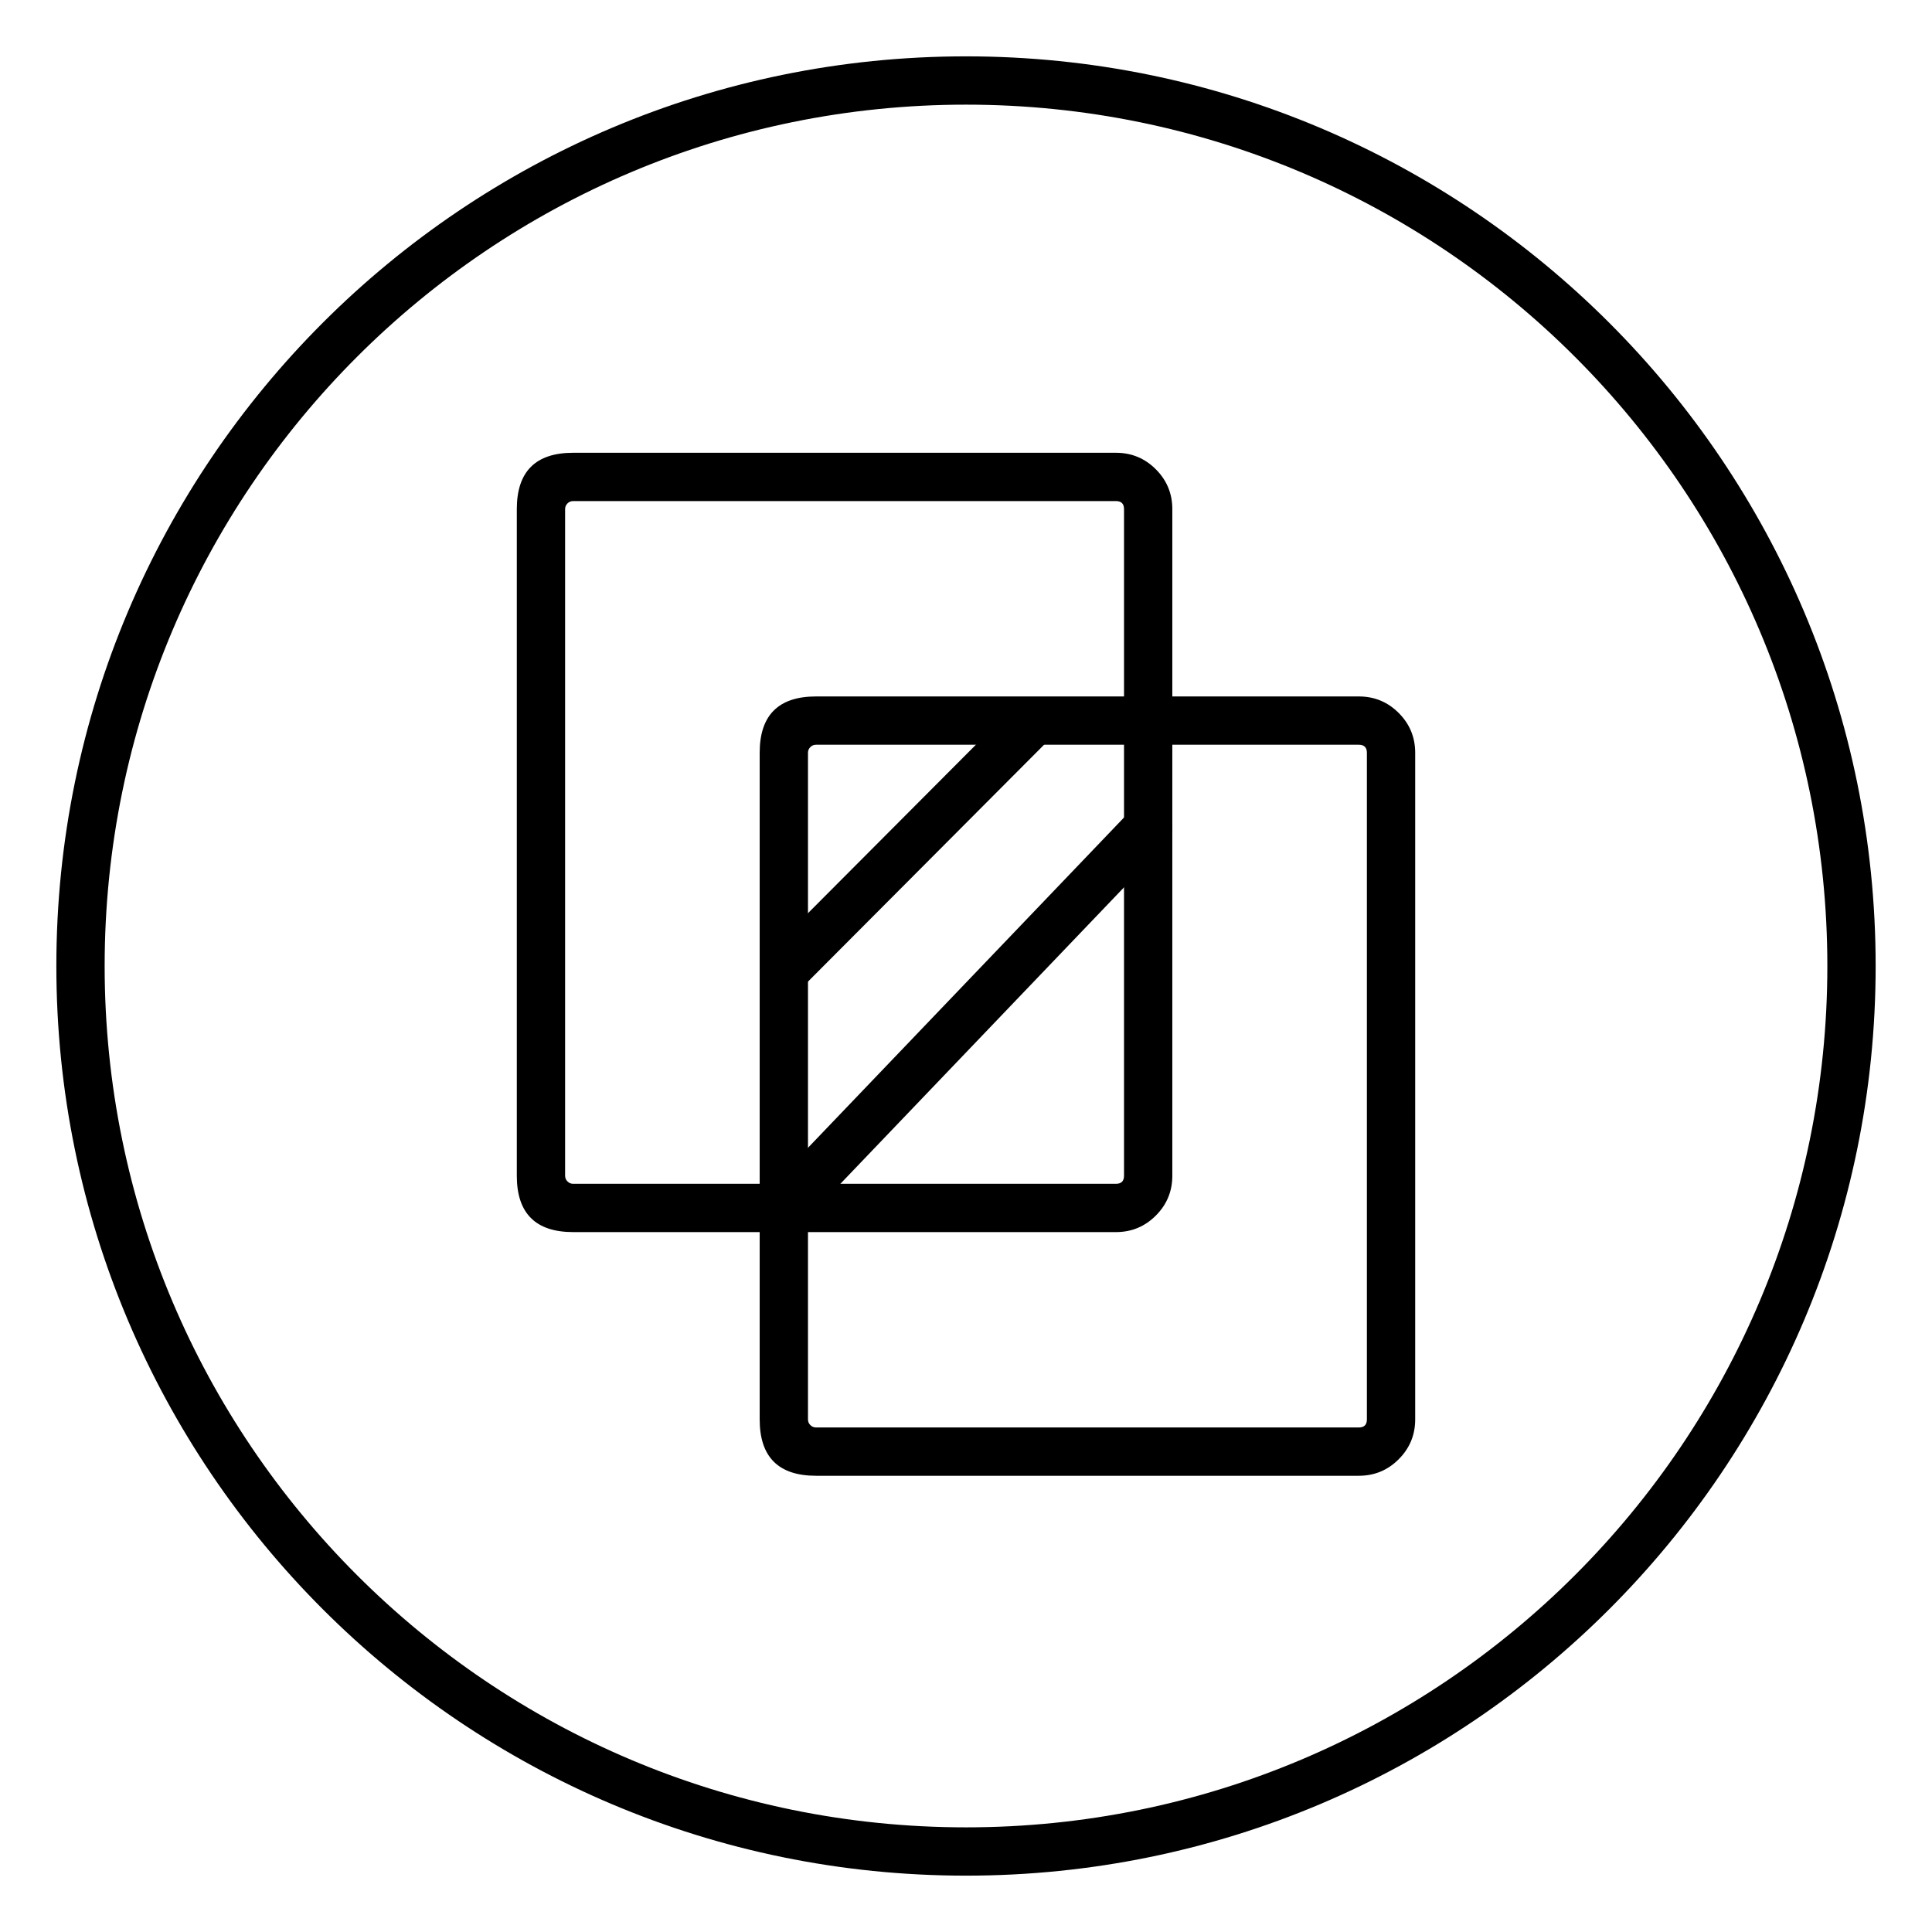
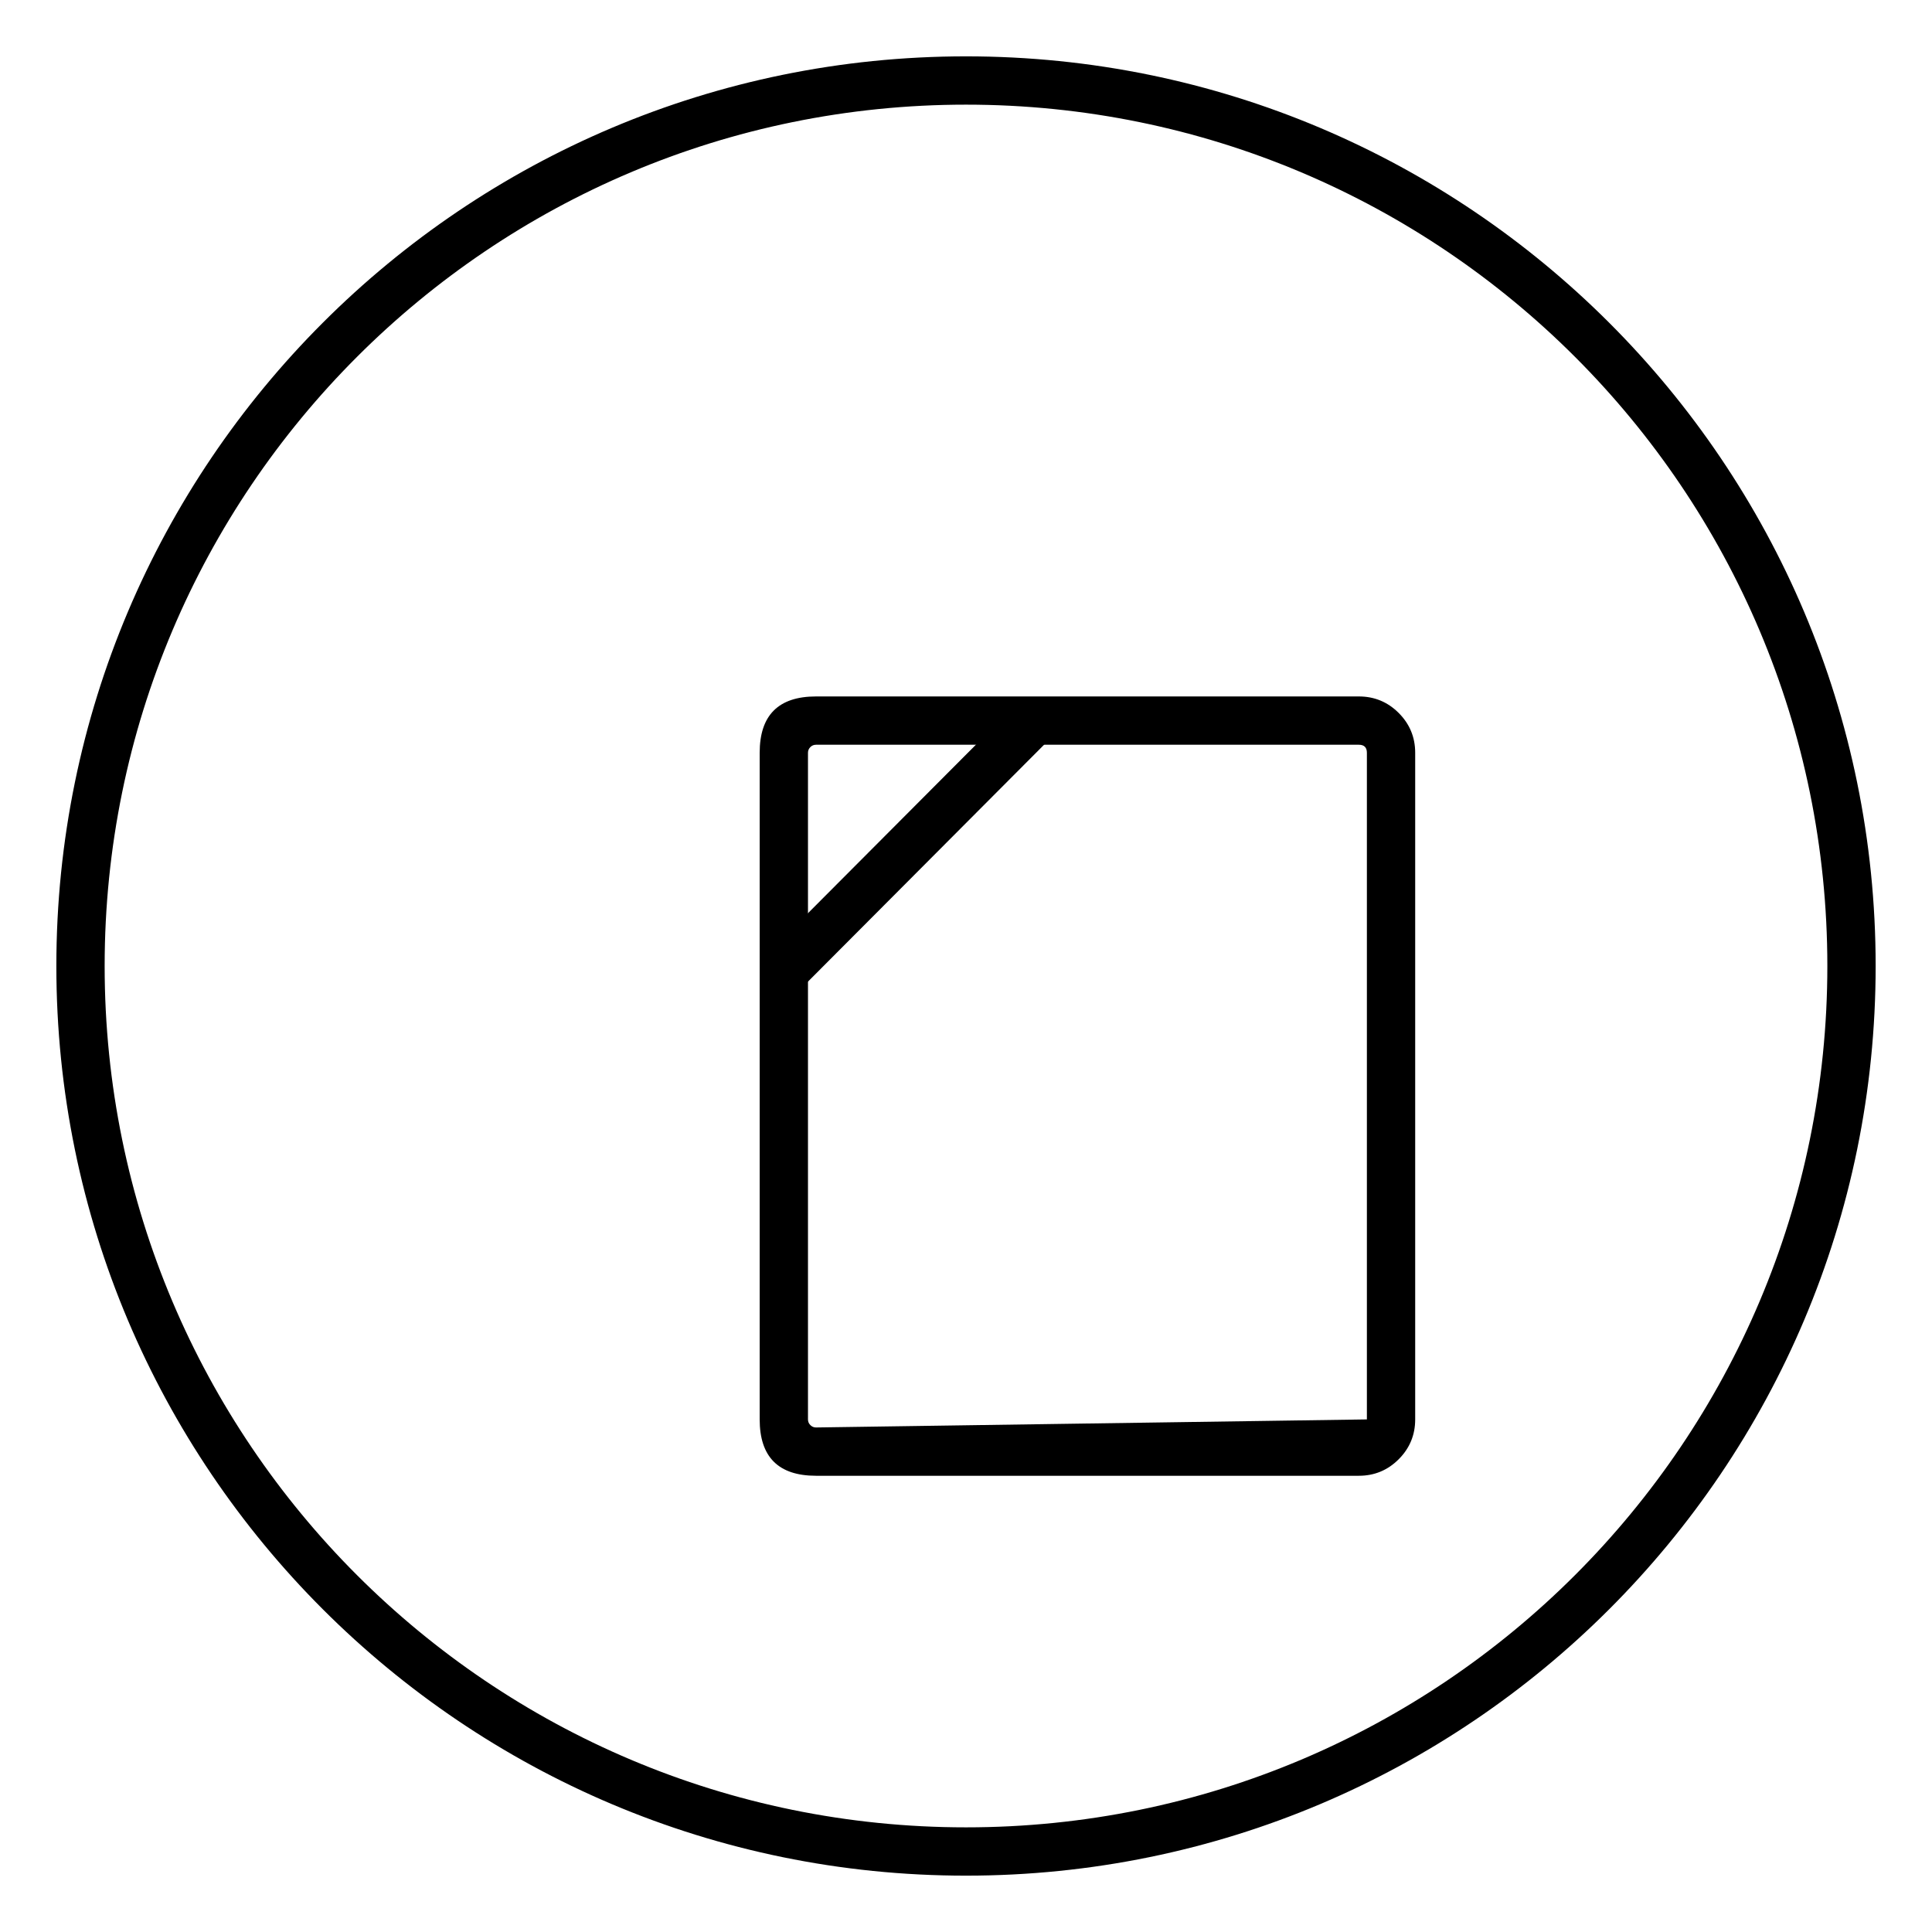
<svg xmlns="http://www.w3.org/2000/svg" fill="none" version="1.1" width="48" height="48" viewBox="0 0 48 48">
  <defs>
    <clipPath id="master_svg0_882_0179">
      <rect x="0" y="0" width="48" height="48" rx="0" />
    </clipPath>
    <clipPath id="master_svg1_882_903">
      <rect x="10.8" y="10.8" width="26.4" height="26.4" rx="0" />
    </clipPath>
  </defs>
  <g clip-path="url(#master_svg0_882_0179)">
    <g>
      <path d="M24,46.6C36.482,46.6,46.6,36.482,46.6,24C46.6,11.518,36.482,1.4,24,1.4C11.518,1.4,1.4,11.518,1.4,24C1.4,36.482,11.518,46.6,24,46.6ZM24,2.6C35.819,2.6,45.4,12.181,45.4,24C45.4,35.819,35.819,45.4,24,45.4C12.181,45.4,2.6,35.819,2.6,24C2.6,12.181,12.181,2.6,24,2.6Z" fill-rule="evenodd" fill="#000000" fill-opacity="1" />
    </g>
    <g clip-path="url(#master_svg1_882_903)">
      <g>
-         <path d="M18.874,18.703L18.874,35.265Q18.874,36.665,20.274,36.665L33.76,36.665Q34.34,36.665,34.75,36.255Q35.16,35.845,35.16,35.265L35.16,18.703Q35.16,18.123,34.75,17.713Q34.34,17.303,33.76,17.303L20.274,17.303Q18.874,17.303,18.874,18.703ZM20.133,35.406Q20.074,35.348,20.074,35.265L20.074,18.703Q20.074,18.62,20.133,18.561Q20.191,18.503,20.274,18.503L33.76,18.503Q33.96,18.503,33.96,18.703L33.96,35.265Q33.96,35.465,33.76,35.465L20.274,35.465Q20.191,35.465,20.133,35.406Z" fill-rule="evenodd" fill="#000000" fill-opacity="1" style="mix-blend-mode:passthrough" />
+         <path d="M18.874,18.703L18.874,35.265Q18.874,36.665,20.274,36.665L33.76,36.665Q34.34,36.665,34.75,36.255Q35.16,35.845,35.16,35.265L35.16,18.703Q35.16,18.123,34.75,17.713Q34.34,17.303,33.76,17.303L20.274,17.303Q18.874,17.303,18.874,18.703ZM20.133,35.406Q20.074,35.348,20.074,35.265L20.074,18.703Q20.074,18.62,20.133,18.561Q20.191,18.503,20.274,18.503L33.76,18.503Q33.96,18.503,33.96,18.703L33.96,35.265L20.274,35.465Q20.191,35.465,20.133,35.406Z" fill-rule="evenodd" fill="#000000" fill-opacity="1" style="mix-blend-mode:passthrough" />
      </g>
      <g>
-         <path d="M12.84,12.649L12.84,29.211Q12.84,30.611,14.24,30.611L27.726,30.611Q28.306,30.611,28.716,30.201Q29.126,29.791,29.126,29.211L29.126,12.649Q29.126,12.069,28.716,11.659Q28.306,11.249,27.726,11.249L14.24,11.249Q12.84,11.249,12.84,12.649ZM14.099,29.352Q14.04,29.294,14.04,29.211L14.04,12.649Q14.04,12.566,14.099,12.507Q14.157,12.449,14.24,12.449L27.726,12.449Q27.926,12.449,27.926,12.649L27.926,29.211Q27.926,29.411,27.726,29.411L14.24,29.411Q14.157,29.411,14.099,29.352Z" fill-rule="evenodd" fill="#000000" fill-opacity="1" style="mix-blend-mode:passthrough" />
-       </g>
+         </g>
      <g>
        <path d="M26.25,17.944C26.25,18.103,26.187,18.255,26.075,18.367L26.075,18.367L20.025,24.437C19.912,24.55,19.759,24.614,19.6,24.614C19.269,24.614,19,24.345,19,24.014C19,23.855,19.063,23.702,19.175,23.59L19.175,23.59L25.225,17.52L25.225,17.52C25.338,17.407,25.491,17.344,25.65,17.344C25.981,17.344,26.25,17.612,26.25,17.944Z" fill-rule="evenodd" fill="#000000" fill-opacity="1" style="mix-blend-mode:passthrough" />
      </g>
      <g>
-         <path d="M29.126,20.551C29.126,20.706,29.066,20.855,28.959,20.966L28.959,20.966L19.908,30.426C19.795,30.544,19.638,30.611,19.474,30.611C19.143,30.611,18.874,30.342,18.874,30.011C18.874,29.856,18.934,29.708,19.041,29.596L28.092,20.137L28.092,20.137C28.205,20.018,28.362,19.951,28.526,19.951C28.857,19.951,29.126,20.22,29.126,20.551Z" fill-rule="evenodd" fill="#000000" fill-opacity="1" style="mix-blend-mode:passthrough" />
-       </g>
+         </g>
    </g>
  </g>
</svg>